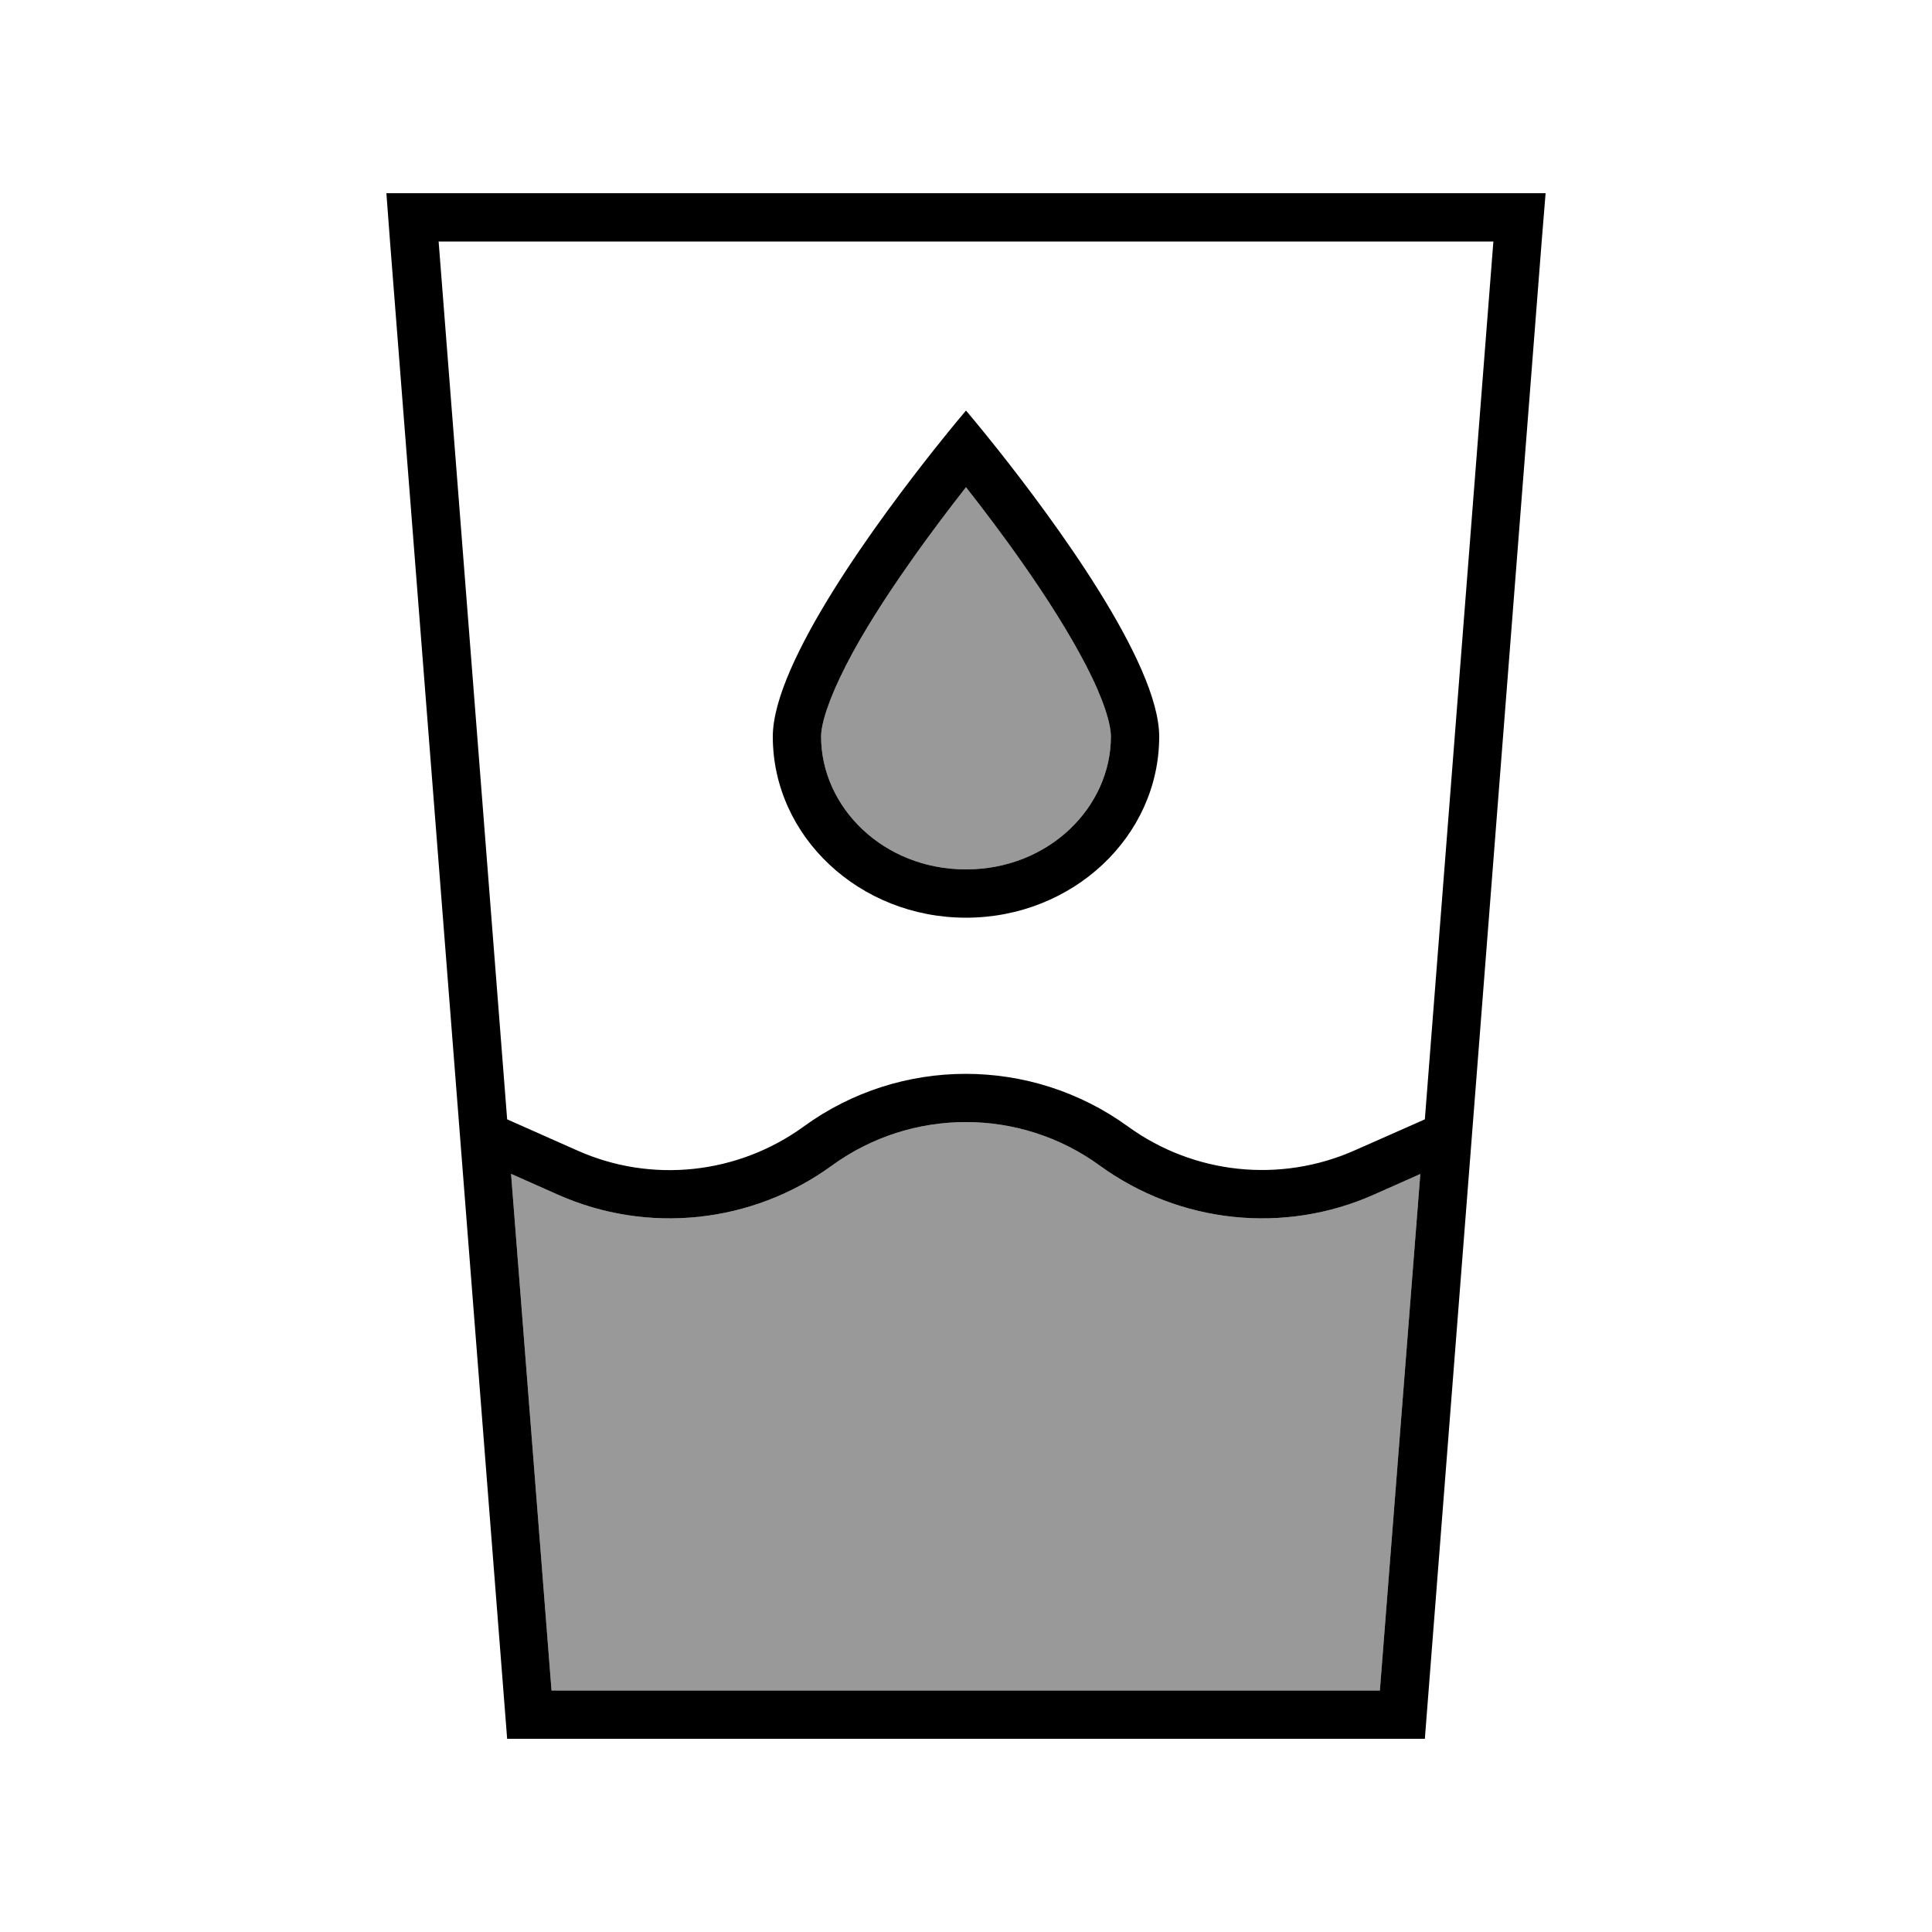
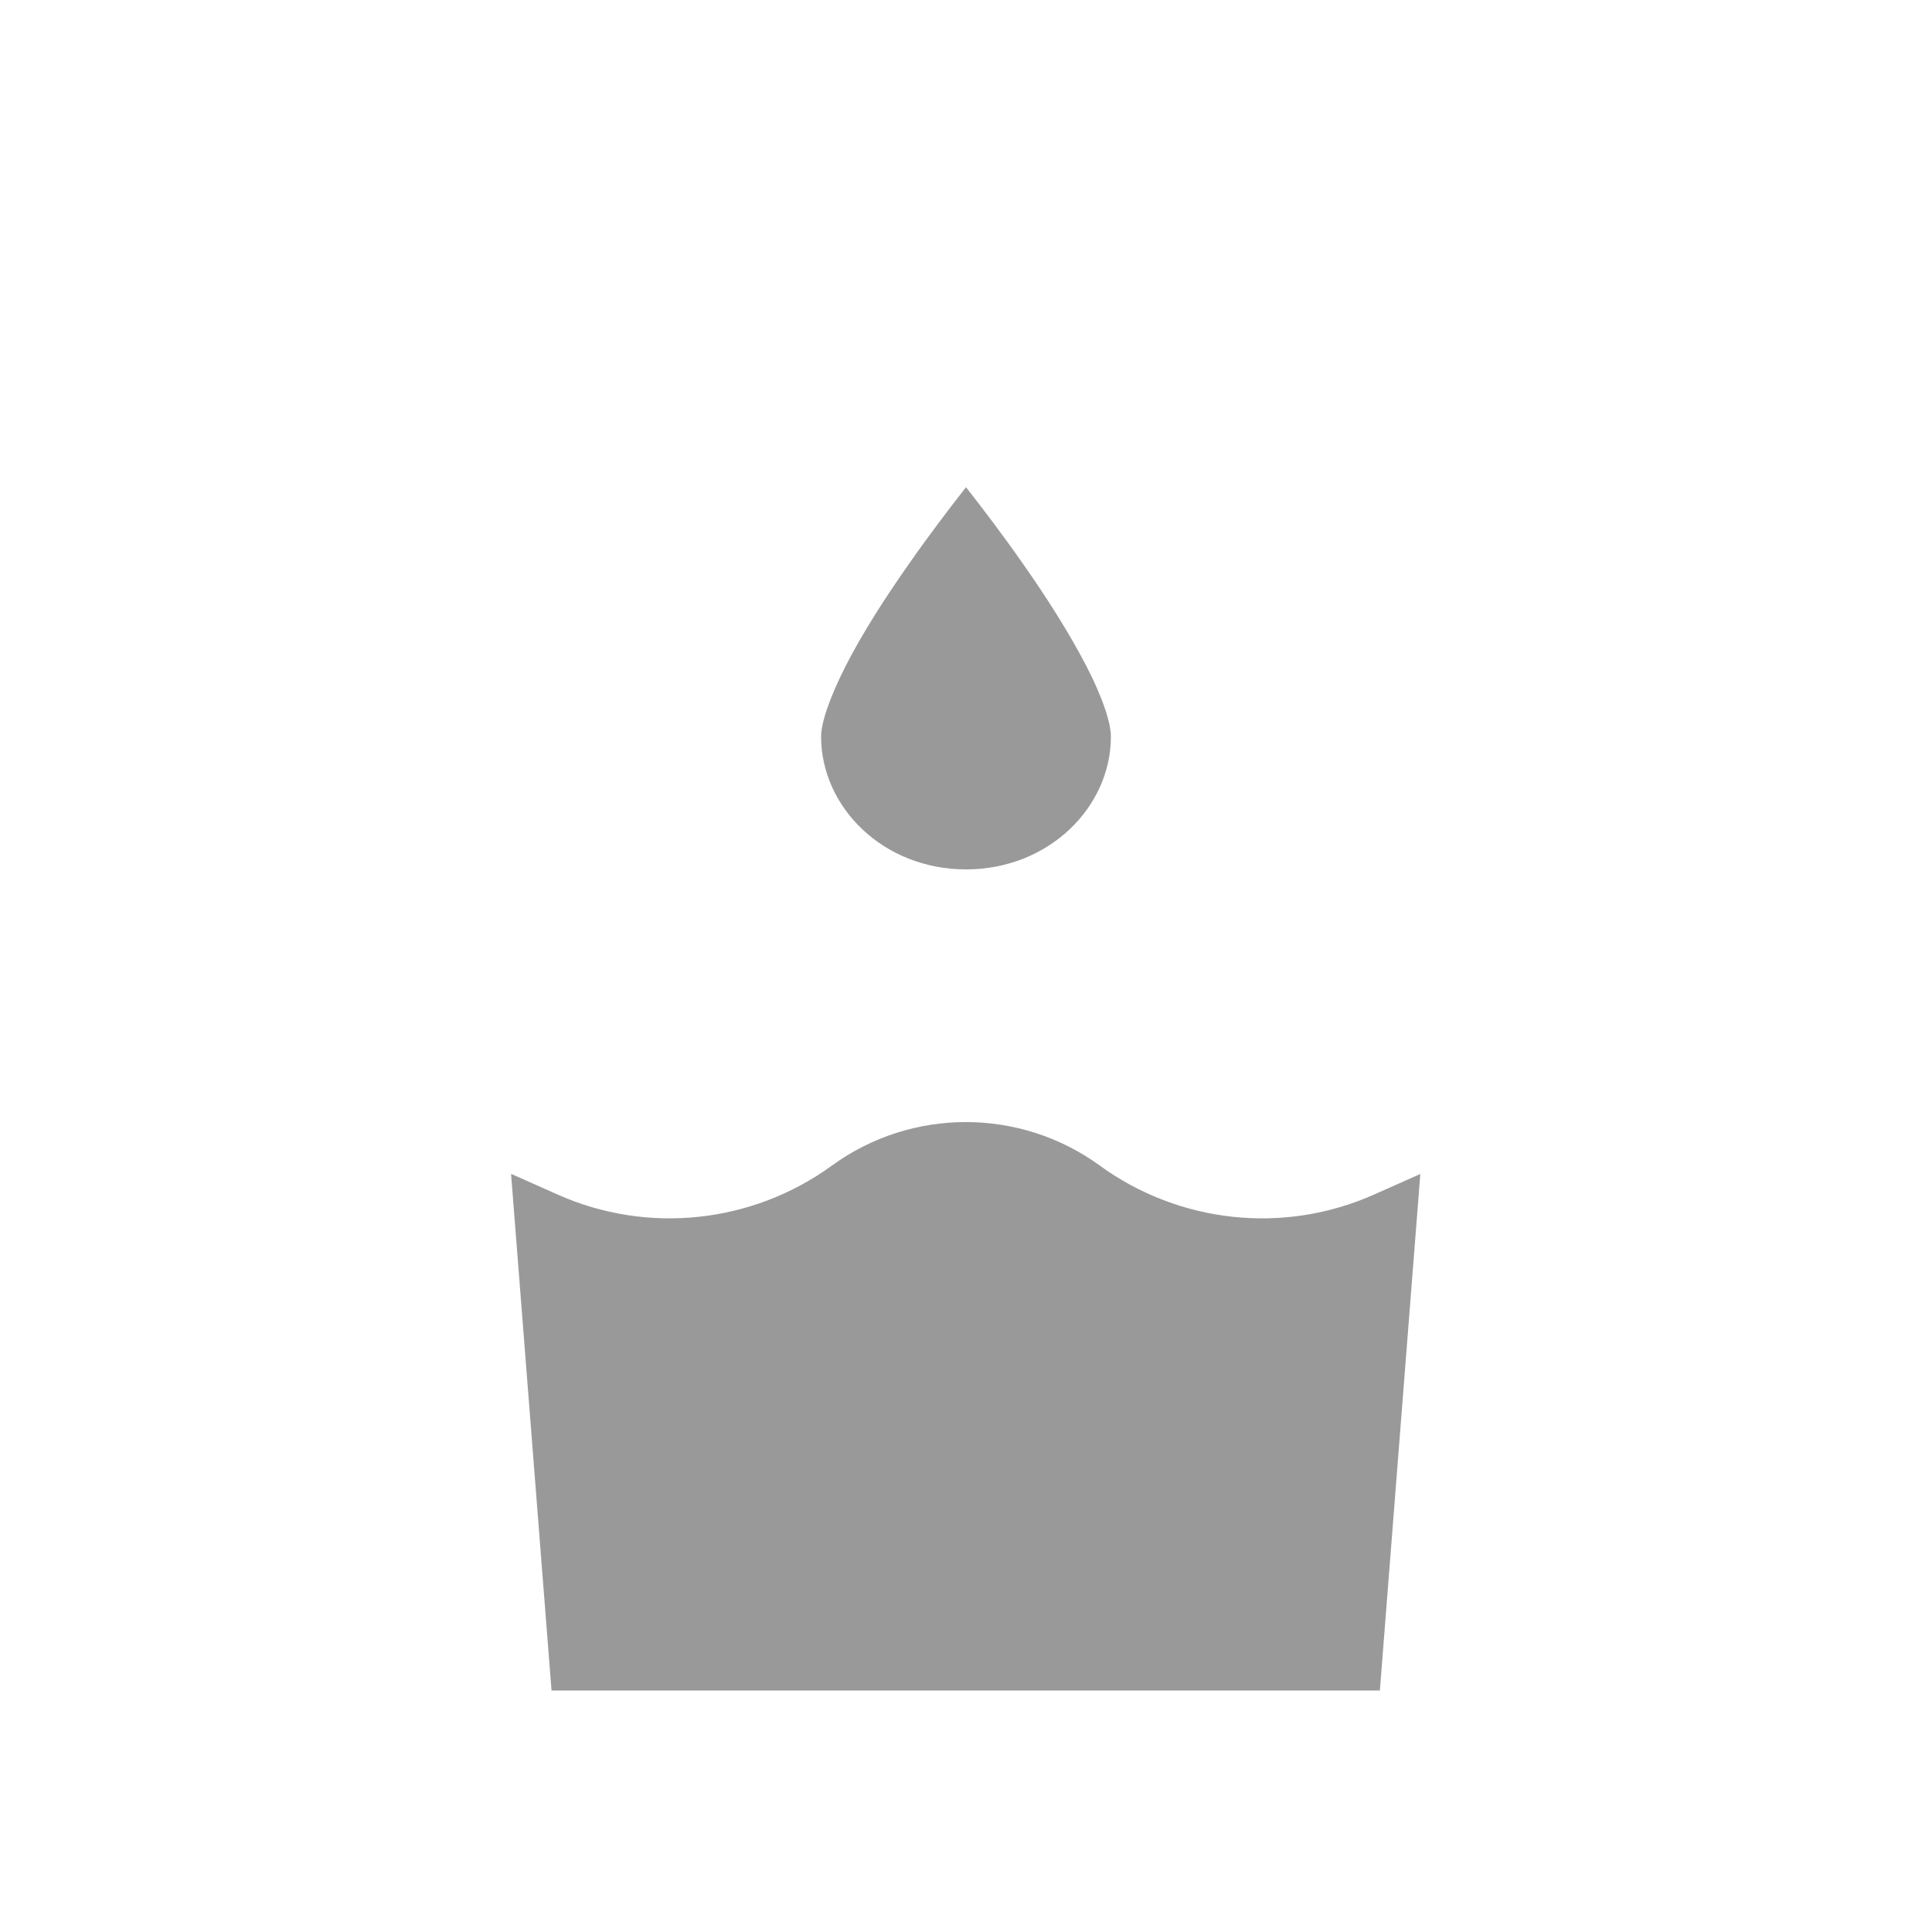
<svg xmlns="http://www.w3.org/2000/svg" viewBox="0 0 640 640">
  <path opacity=".4" fill="currentColor" d="M169.4 388.9L184.7 395.7C214.5 409 249.2 405.3 275.6 386.1C302 366.9 337.9 366.9 364.3 386.1C390.7 405.3 425.4 409 455.2 395.7L470.5 388.9L457.1 560L182.7 560L169.3 388.9zM272 244C272 239.8 274.4 231.9 280.2 220.5C285.7 209.7 293.3 197.9 301.1 186.8C307.8 177.2 314.5 168.4 320 161.4C325.5 168.4 332.2 177.2 338.9 186.8C346.7 197.9 354.2 209.7 359.8 220.5C365.7 231.9 368 239.9 368 244C368 267.3 347.5 288 320 288C292.5 288 272 267.3 272 244z" />
-   <path fill="currentColor" d="M169.4 388.9L184.7 395.7C214.5 409 249.2 405.3 275.6 386.1C302 366.9 337.9 366.9 364.3 386.1C390.7 405.3 425.4 409 455.2 395.7L470.5 388.9L457.1 560L182.7 560L169.3 388.9zM168 370.8L145.3 80L494.7 80L472 370.8L448.7 381.1C424.1 392 395.5 389 373.7 373.2C341.6 349.9 298.2 349.9 266.2 373.2C244.4 389 215.8 392.1 191.2 381.1L168 370.8zM168 576L472 576L510.7 80L512 64L128 64L129.2 80L168 576zM320 288C292.5 288 272 267.3 272 244C272 239.8 274.4 231.9 280.2 220.5C285.7 209.7 293.3 197.9 301.1 186.8C307.8 177.2 314.5 168.4 320 161.4C325.5 168.4 332.2 177.2 338.9 186.8C346.7 197.9 354.2 209.7 359.8 220.5C365.7 231.9 368 239.9 368 244C368 267.3 347.5 288 320 288zM309.7 148.6C291.6 171.4 256 219.3 256 244C256 277.1 284.7 304 320 304C355.3 304 384 277.1 384 244C384 219.3 348.4 171.4 330.3 148.6C324.1 140.8 320 136 320 136C320 136 315.9 140.8 309.7 148.6z" />
</svg>